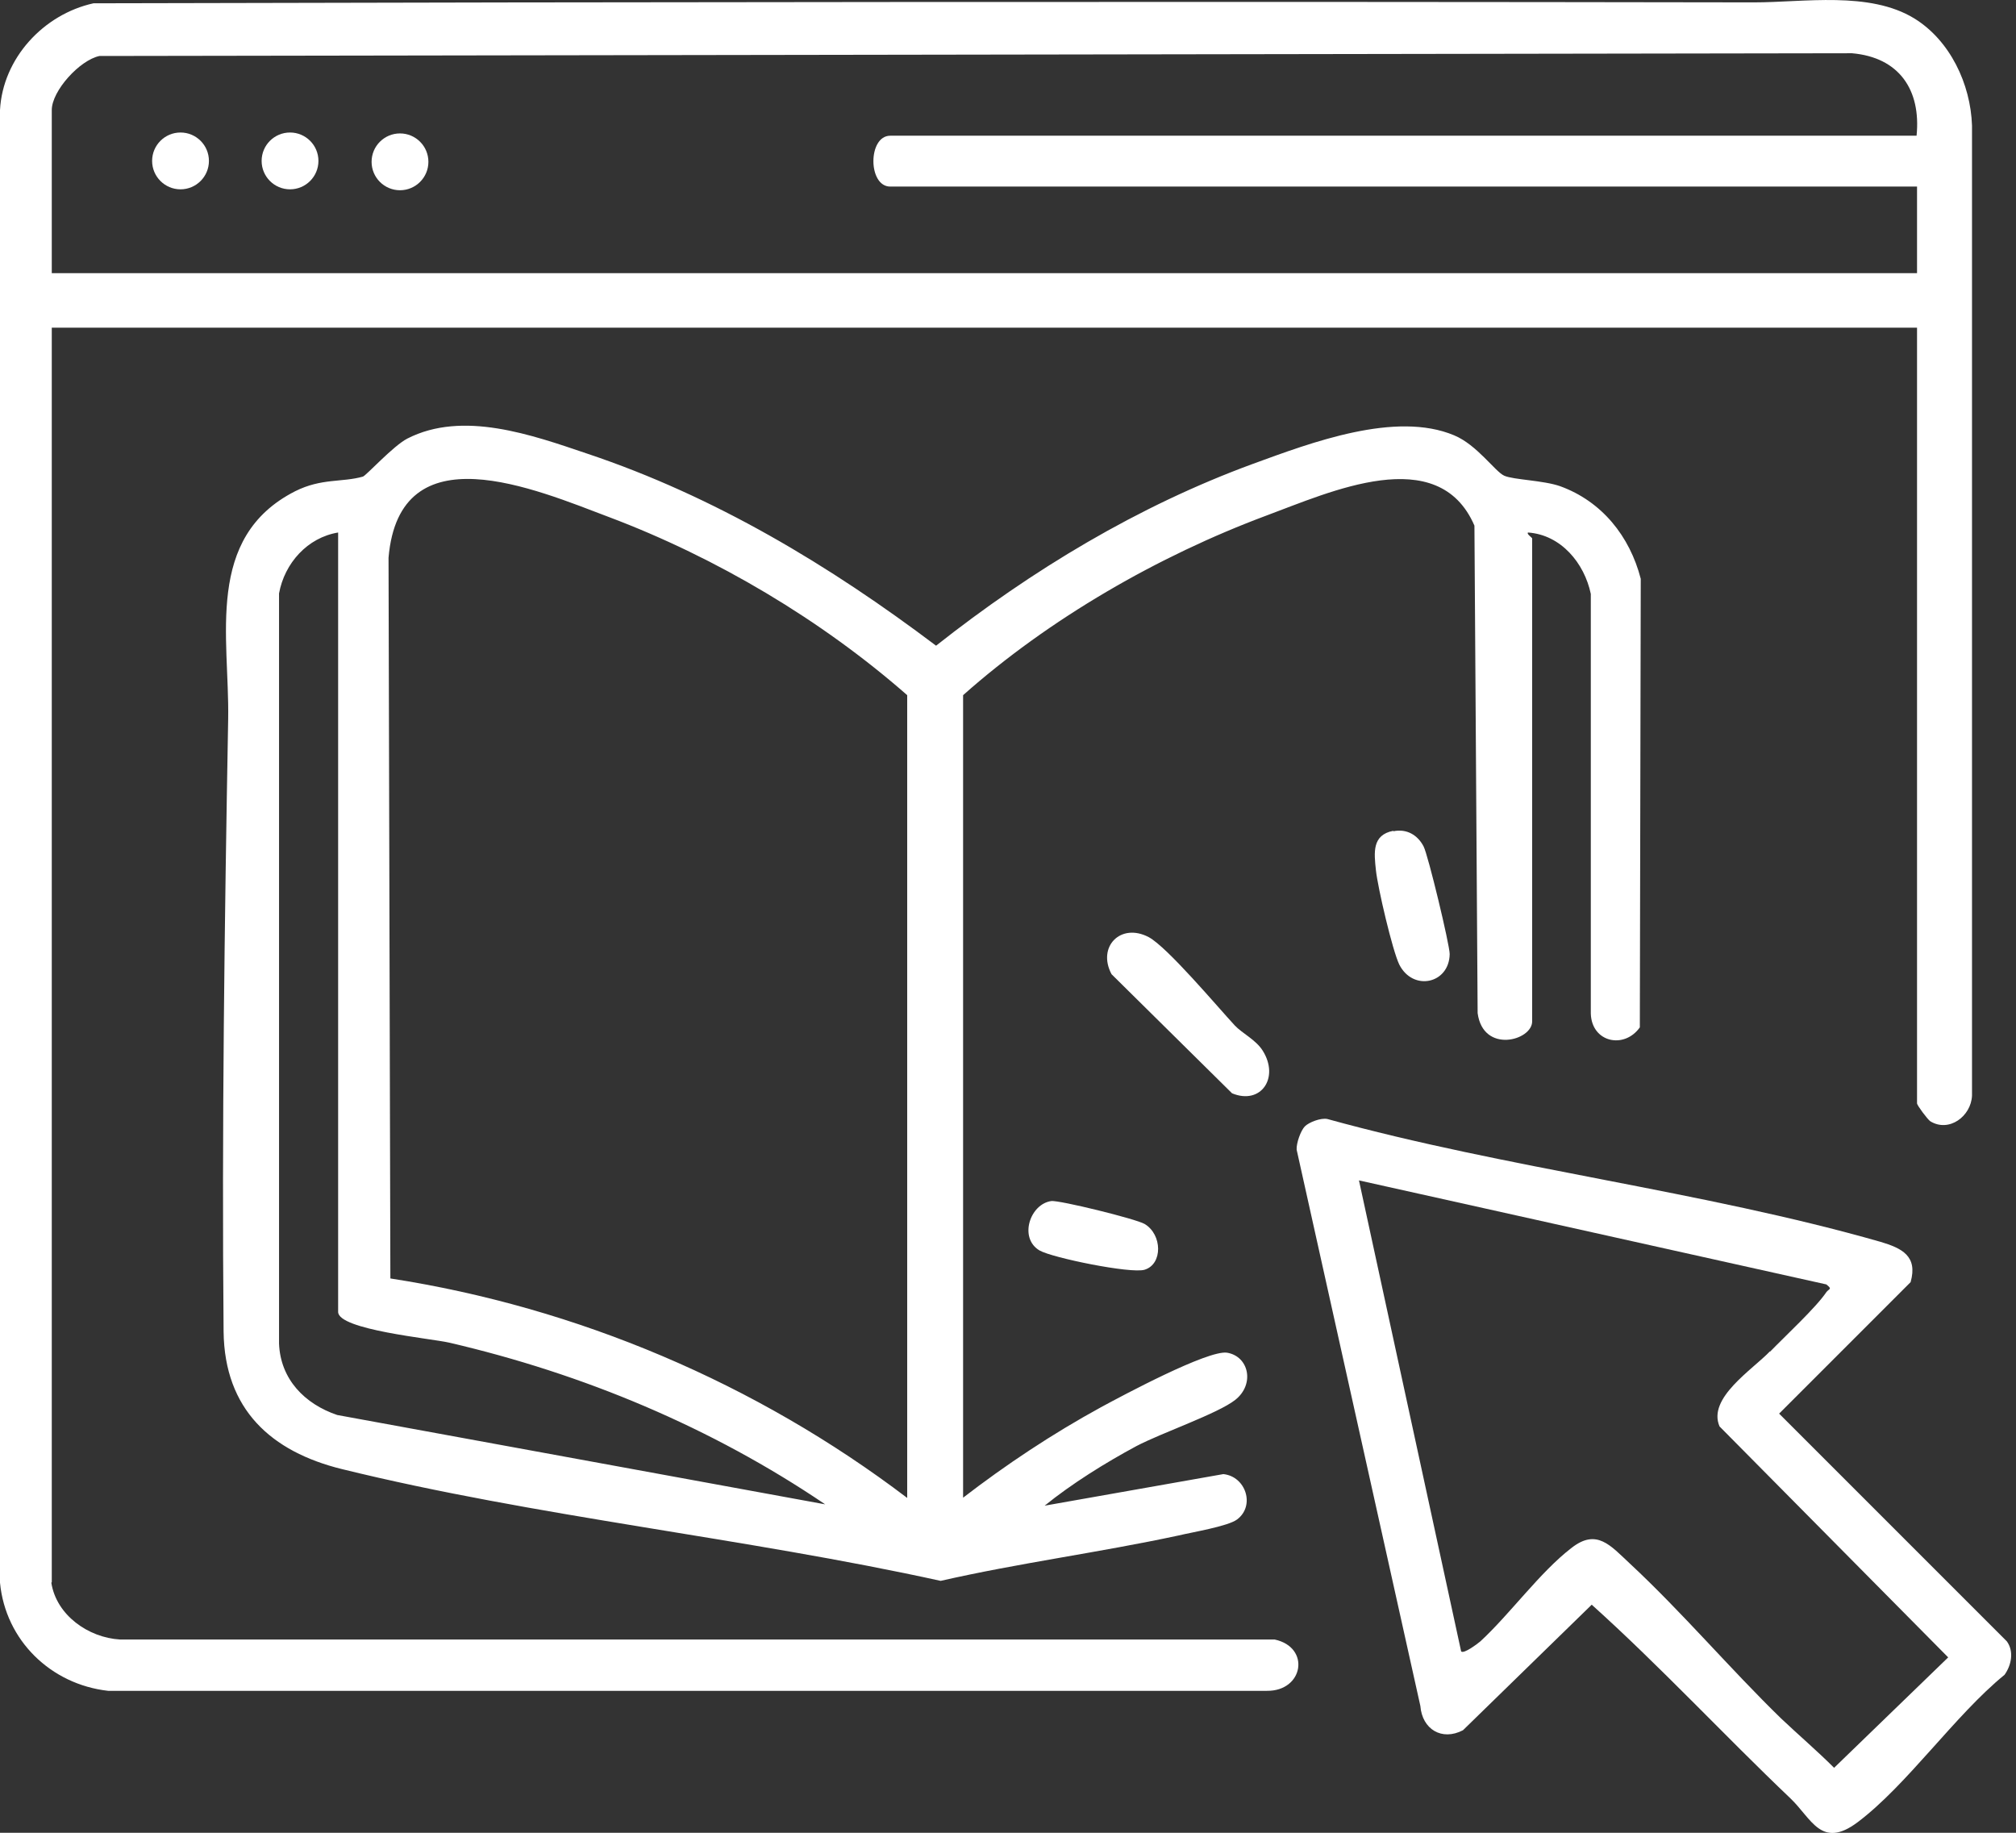
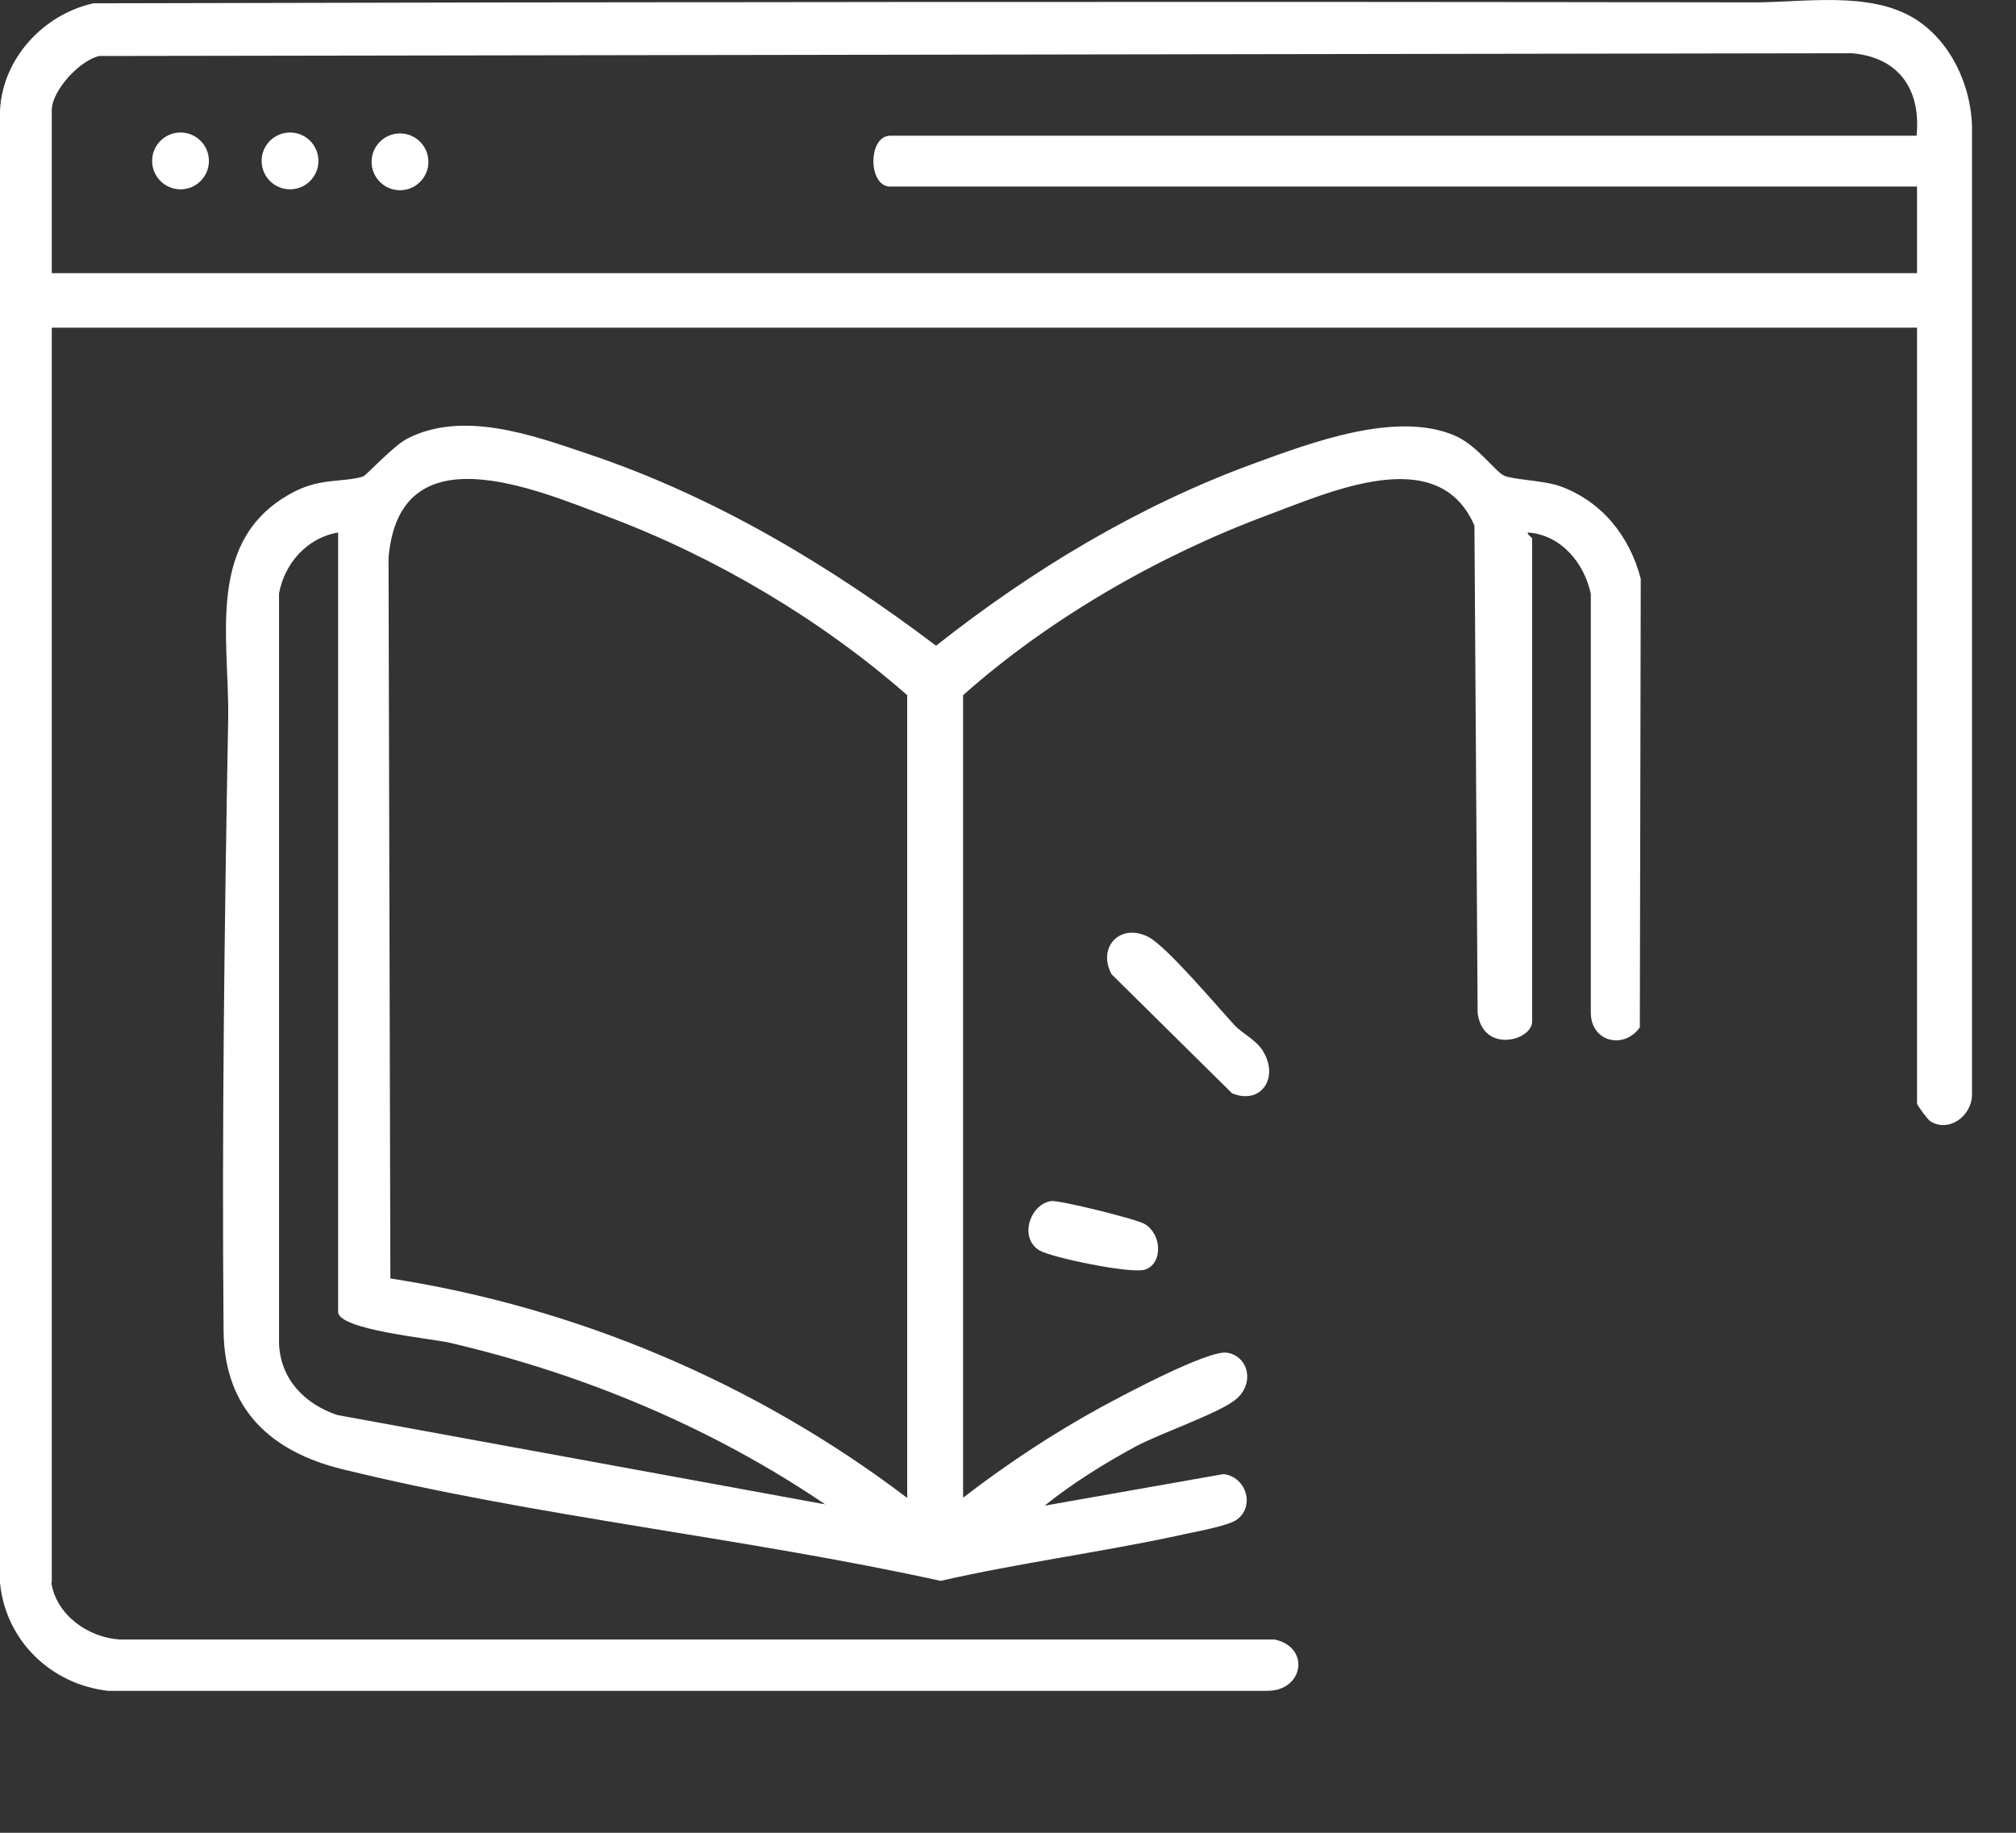
<svg xmlns="http://www.w3.org/2000/svg" width="44" height="40" viewBox="0 0 44 40" fill="none">
  <rect x="0" y="0" width="44" height="40" fill="#333333" stroke="none" />
  <path d="M1.12 34.542C1.23 35.252 1.93 35.742 2.62 35.782H27.82C28.61 35.952 28.45 36.912 27.65 36.902H2.36C1.11 36.762 0.12 35.802 0 34.542V2.402C0.06 1.272 0.95 0.312 2.04 0.072C14.12 0.042 26.2 0.032 38.28 0.052C39.37 0.052 40.8 -0.198 41.78 0.402C42.56 0.882 43.01 1.832 43.04 2.742V23.912C43.02 24.362 42.54 24.722 42.13 24.472C42.07 24.432 41.84 24.122 41.84 24.082V7.152H1.13V34.532L1.12 34.542ZM41.83 2.962C41.93 1.962 41.45 1.252 40.42 1.162L2.17 1.222C1.74 1.312 1.13 1.982 1.13 2.402V5.962H41.84V4.072H19.43C18.94 4.072 18.94 2.962 19.43 2.962H41.84H41.83Z" fill="white" />
  <path d="M21 32.702C21.96 31.962 22.97 31.292 24.03 30.712C24.51 30.452 26.36 29.462 26.78 29.522C27.26 29.602 27.39 30.212 26.96 30.552C26.58 30.852 25.35 31.272 24.8 31.562C24.13 31.922 23.39 32.382 22.8 32.861L26.7 32.172C27.19 32.222 27.4 32.862 27 33.162C26.8 33.312 26.01 33.442 25.72 33.512C24 33.882 22.24 34.112 20.53 34.502C16.26 33.562 11.69 33.102 7.46 32.062C5.92 31.682 4.9 30.762 4.88 29.062C4.84 24.622 4.9 20.142 4.98 15.692C5.01 13.912 4.46 11.732 6.44 10.722C7.02 10.432 7.46 10.532 7.92 10.402C7.99 10.382 8.58 9.732 8.89 9.572C10.1 8.952 11.61 9.492 12.82 9.902C15.6 10.832 18.11 12.342 20.43 14.092C22.52 12.442 24.84 11.042 27.35 10.122C28.61 9.662 30.46 8.962 31.74 9.502C32.24 9.712 32.63 10.292 32.83 10.382C33.03 10.472 33.68 10.482 34.05 10.611C34.96 10.941 35.57 11.702 35.81 12.632L35.79 22.422C35.45 22.902 34.74 22.752 34.72 22.122V12.962C34.58 12.292 34.07 11.672 33.35 11.622C33.31 11.652 33.44 11.732 33.44 11.752V22.292C33.44 22.712 32.37 23.002 32.25 22.111L32.18 11.472C31.39 9.642 29.02 10.742 27.64 11.252C25.28 12.132 22.9 13.502 21.02 15.172V32.702H21ZM19.8 32.702V15.172C17.93 13.532 15.64 12.172 13.31 11.292C11.67 10.672 8.72 9.392 8.48 12.172L8.52 27.902C12.6 28.532 16.51 30.192 19.8 32.692V32.702ZM7.38 11.622C6.71 11.732 6.21 12.292 6.09 12.952V29.322C6.12 30.102 6.65 30.642 7.36 30.882L18.01 32.832C15.53 31.152 12.73 29.982 9.8 29.302C9.41 29.212 7.38 29.022 7.38 28.632V11.622Z" fill="white" />
-   <path d="M28.48 24.582C28.57 24.492 28.83 24.392 28.97 24.422C32.88 25.502 37.16 25.992 41.04 27.102C41.51 27.242 41.86 27.412 41.7 27.982L38.83 30.852L43.8 35.822C43.96 36.042 43.9 36.342 43.75 36.552C42.67 37.432 41.62 38.962 40.54 39.772C39.75 40.362 39.54 39.692 39.08 39.252C37.61 37.852 36.24 36.372 34.74 35.022L31.93 37.762C31.47 38.002 31.04 37.742 31 37.232L28.3 25.092C28.29 24.952 28.39 24.672 28.48 24.582ZM38.63 29.502C38.96 29.162 39.64 28.532 39.86 28.202C39.92 28.122 40 28.142 39.86 28.032L29.66 25.762L31.89 36.042C31.95 36.102 32.25 35.872 32.31 35.822C32.96 35.222 33.61 34.312 34.3 33.782C34.85 33.352 35.15 33.732 35.57 34.122C36.71 35.182 37.76 36.422 38.87 37.502C39.25 37.862 39.66 38.212 40.03 38.582L42.52 36.172L37.53 31.132C37.26 30.512 38.25 29.892 38.63 29.492V29.502Z" fill="white" />
  <path d="M26.95 22.381C27.11 22.552 27.41 22.692 27.56 22.932C27.93 23.522 27.52 24.122 26.89 23.861L24.26 21.262C23.94 20.662 24.46 20.132 25.07 20.452C25.48 20.672 26.57 21.971 26.95 22.381Z" fill="white" />
-   <path d="M30.41 18.142C30.7 18.082 30.94 18.222 31.07 18.472C31.17 18.662 31.64 20.622 31.64 20.822C31.63 21.472 30.84 21.642 30.54 21.052C30.39 20.742 30.07 19.372 30.03 18.992C29.99 18.612 29.94 18.222 30.41 18.132V18.142Z" fill="white" />
  <path d="M22.94 26.212C23.13 26.192 24.79 26.602 24.98 26.712C25.37 26.942 25.38 27.592 24.98 27.712C24.68 27.802 22.97 27.452 22.69 27.292C22.23 27.022 22.48 26.272 22.95 26.212H22.94Z" fill="white" />
  <path d="M8.73 4.152C9.072 4.152 9.35 3.874 9.35 3.532C9.35 3.189 9.072 2.912 8.73 2.912C8.388 2.912 8.11 3.189 8.11 3.532C8.11 3.874 8.388 4.152 8.73 4.152Z" fill="white" />
  <path d="M6.33 4.132C6.672 4.132 6.95 3.854 6.95 3.512C6.95 3.169 6.672 2.892 6.33 2.892C5.988 2.892 5.71 3.169 5.71 3.512C5.71 3.854 5.988 4.132 6.33 4.132Z" fill="white" />
  <path d="M3.94 4.132C4.282 4.132 4.56 3.854 4.56 3.512C4.56 3.169 4.282 2.892 3.94 2.892C3.598 2.892 3.32 3.169 3.32 3.512C3.32 3.854 3.598 4.132 3.94 4.132Z" fill="white" />
</svg>